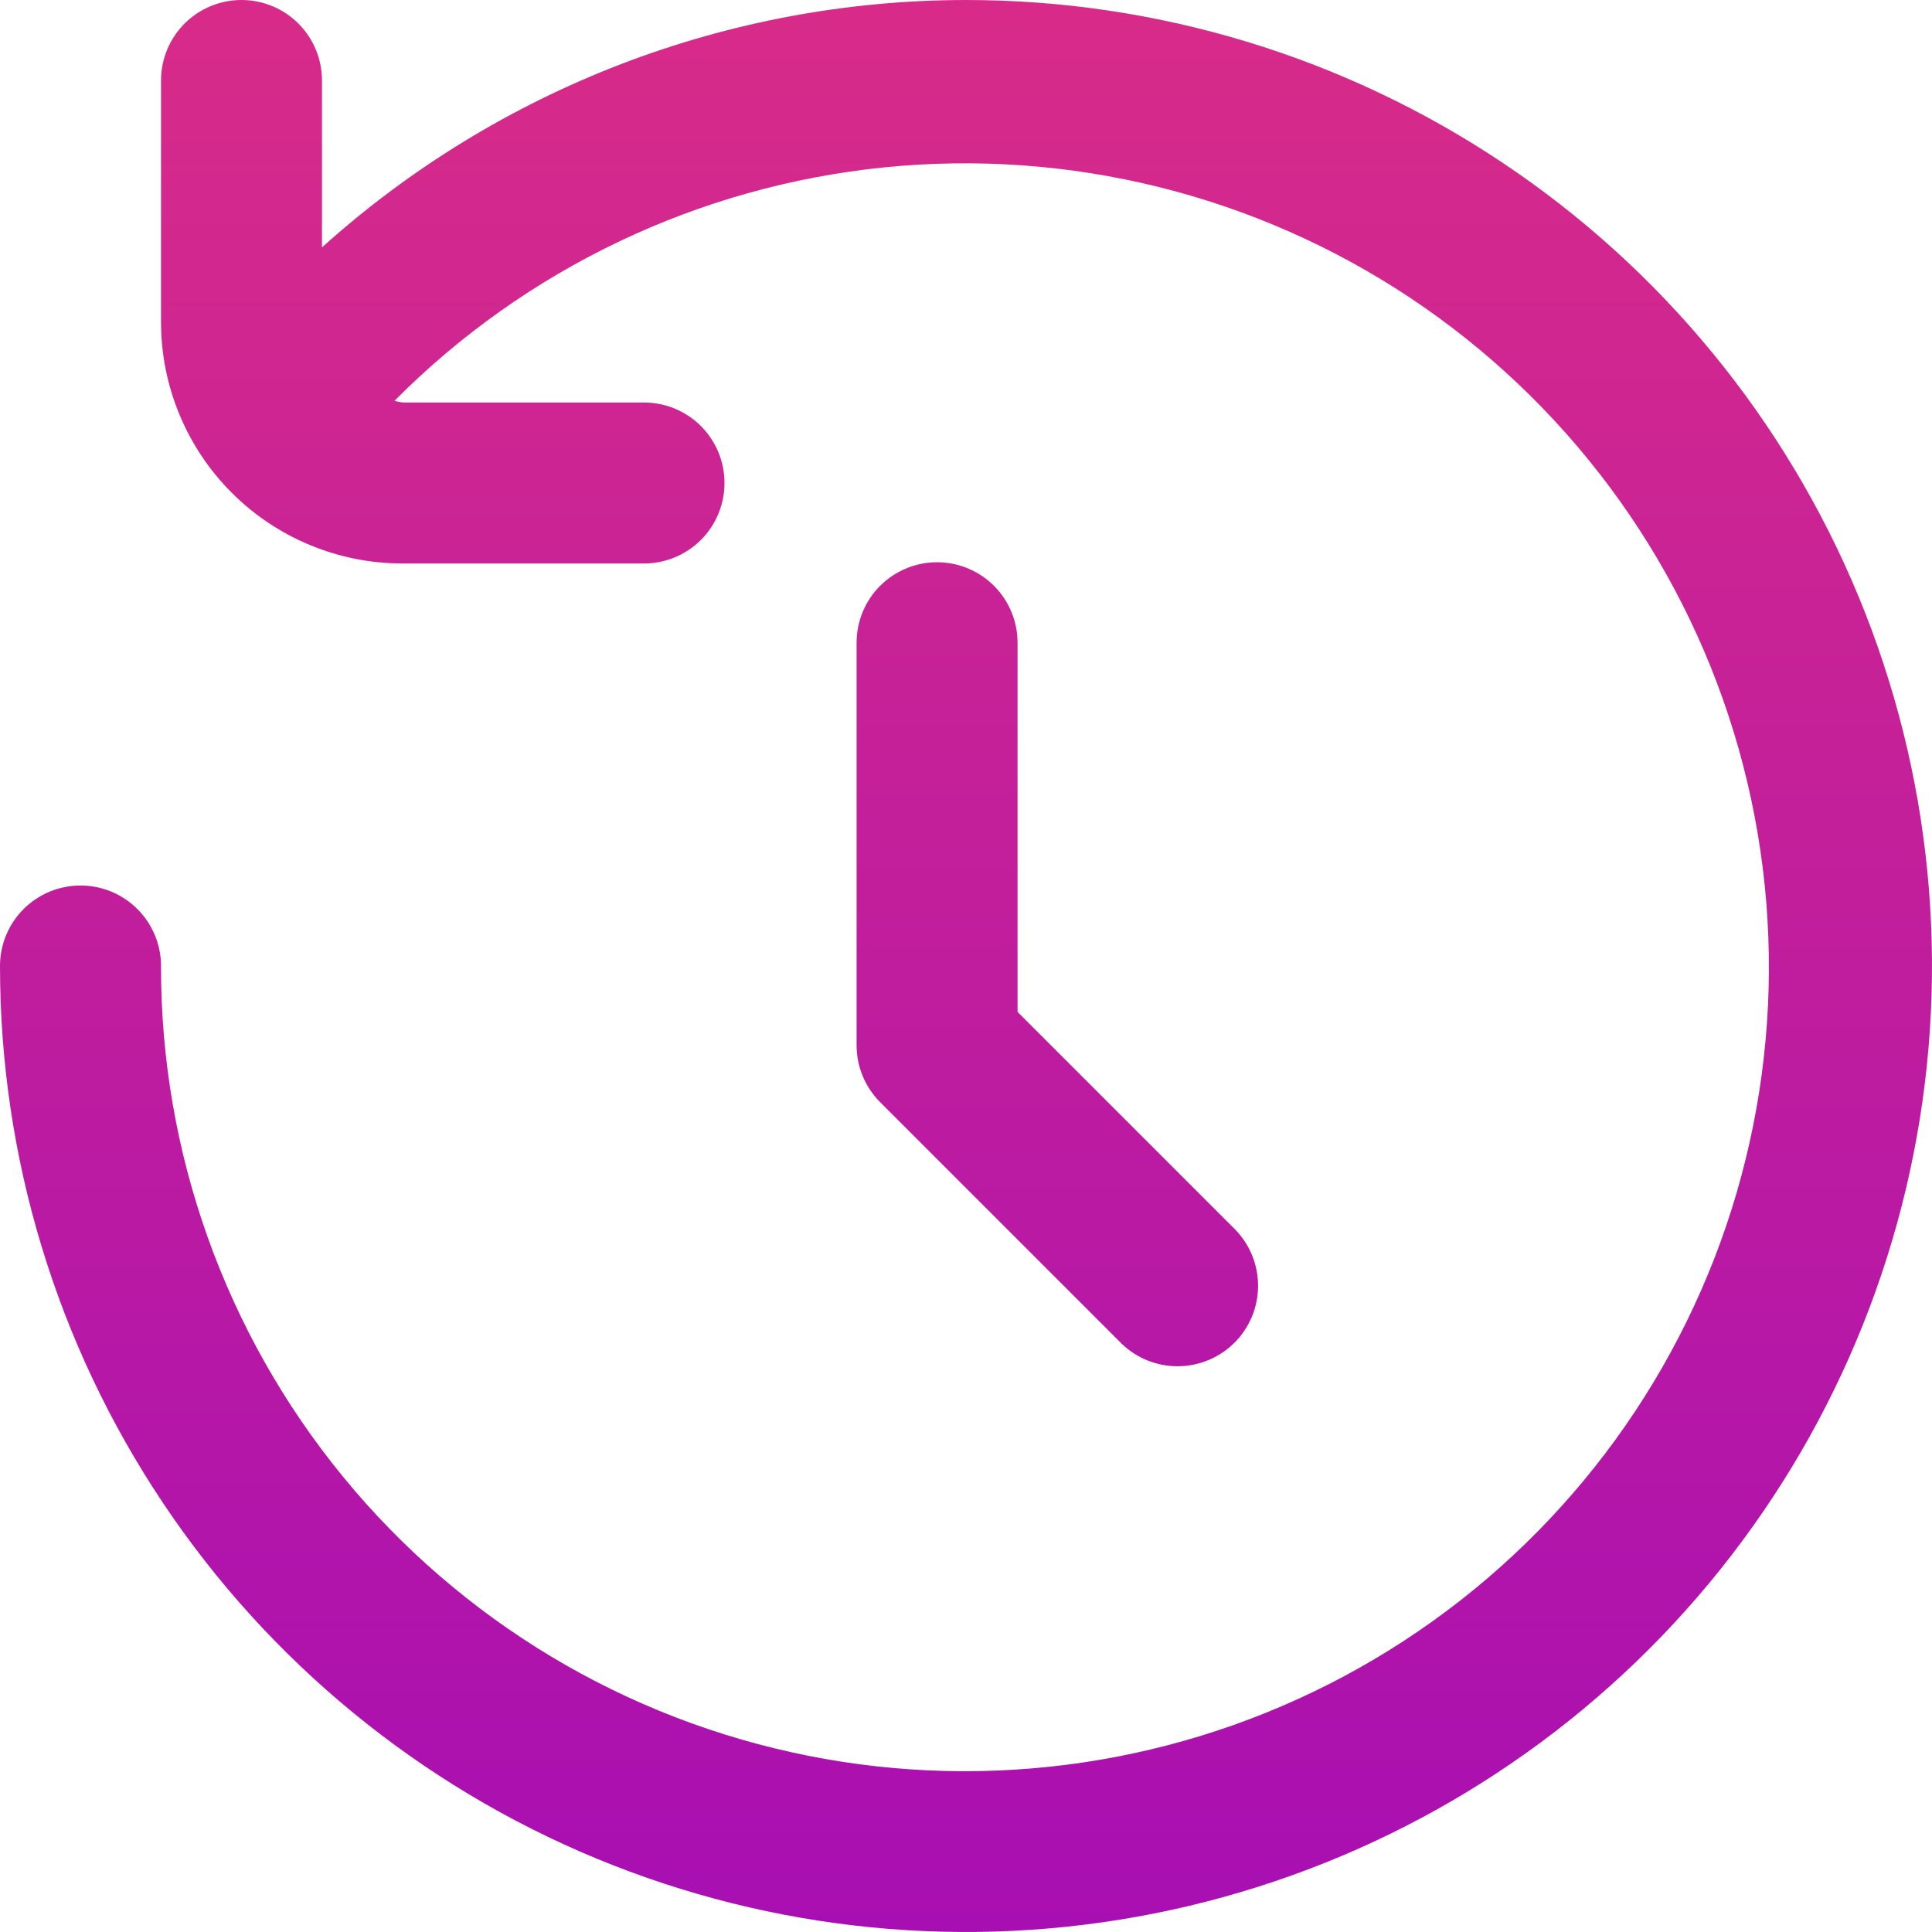
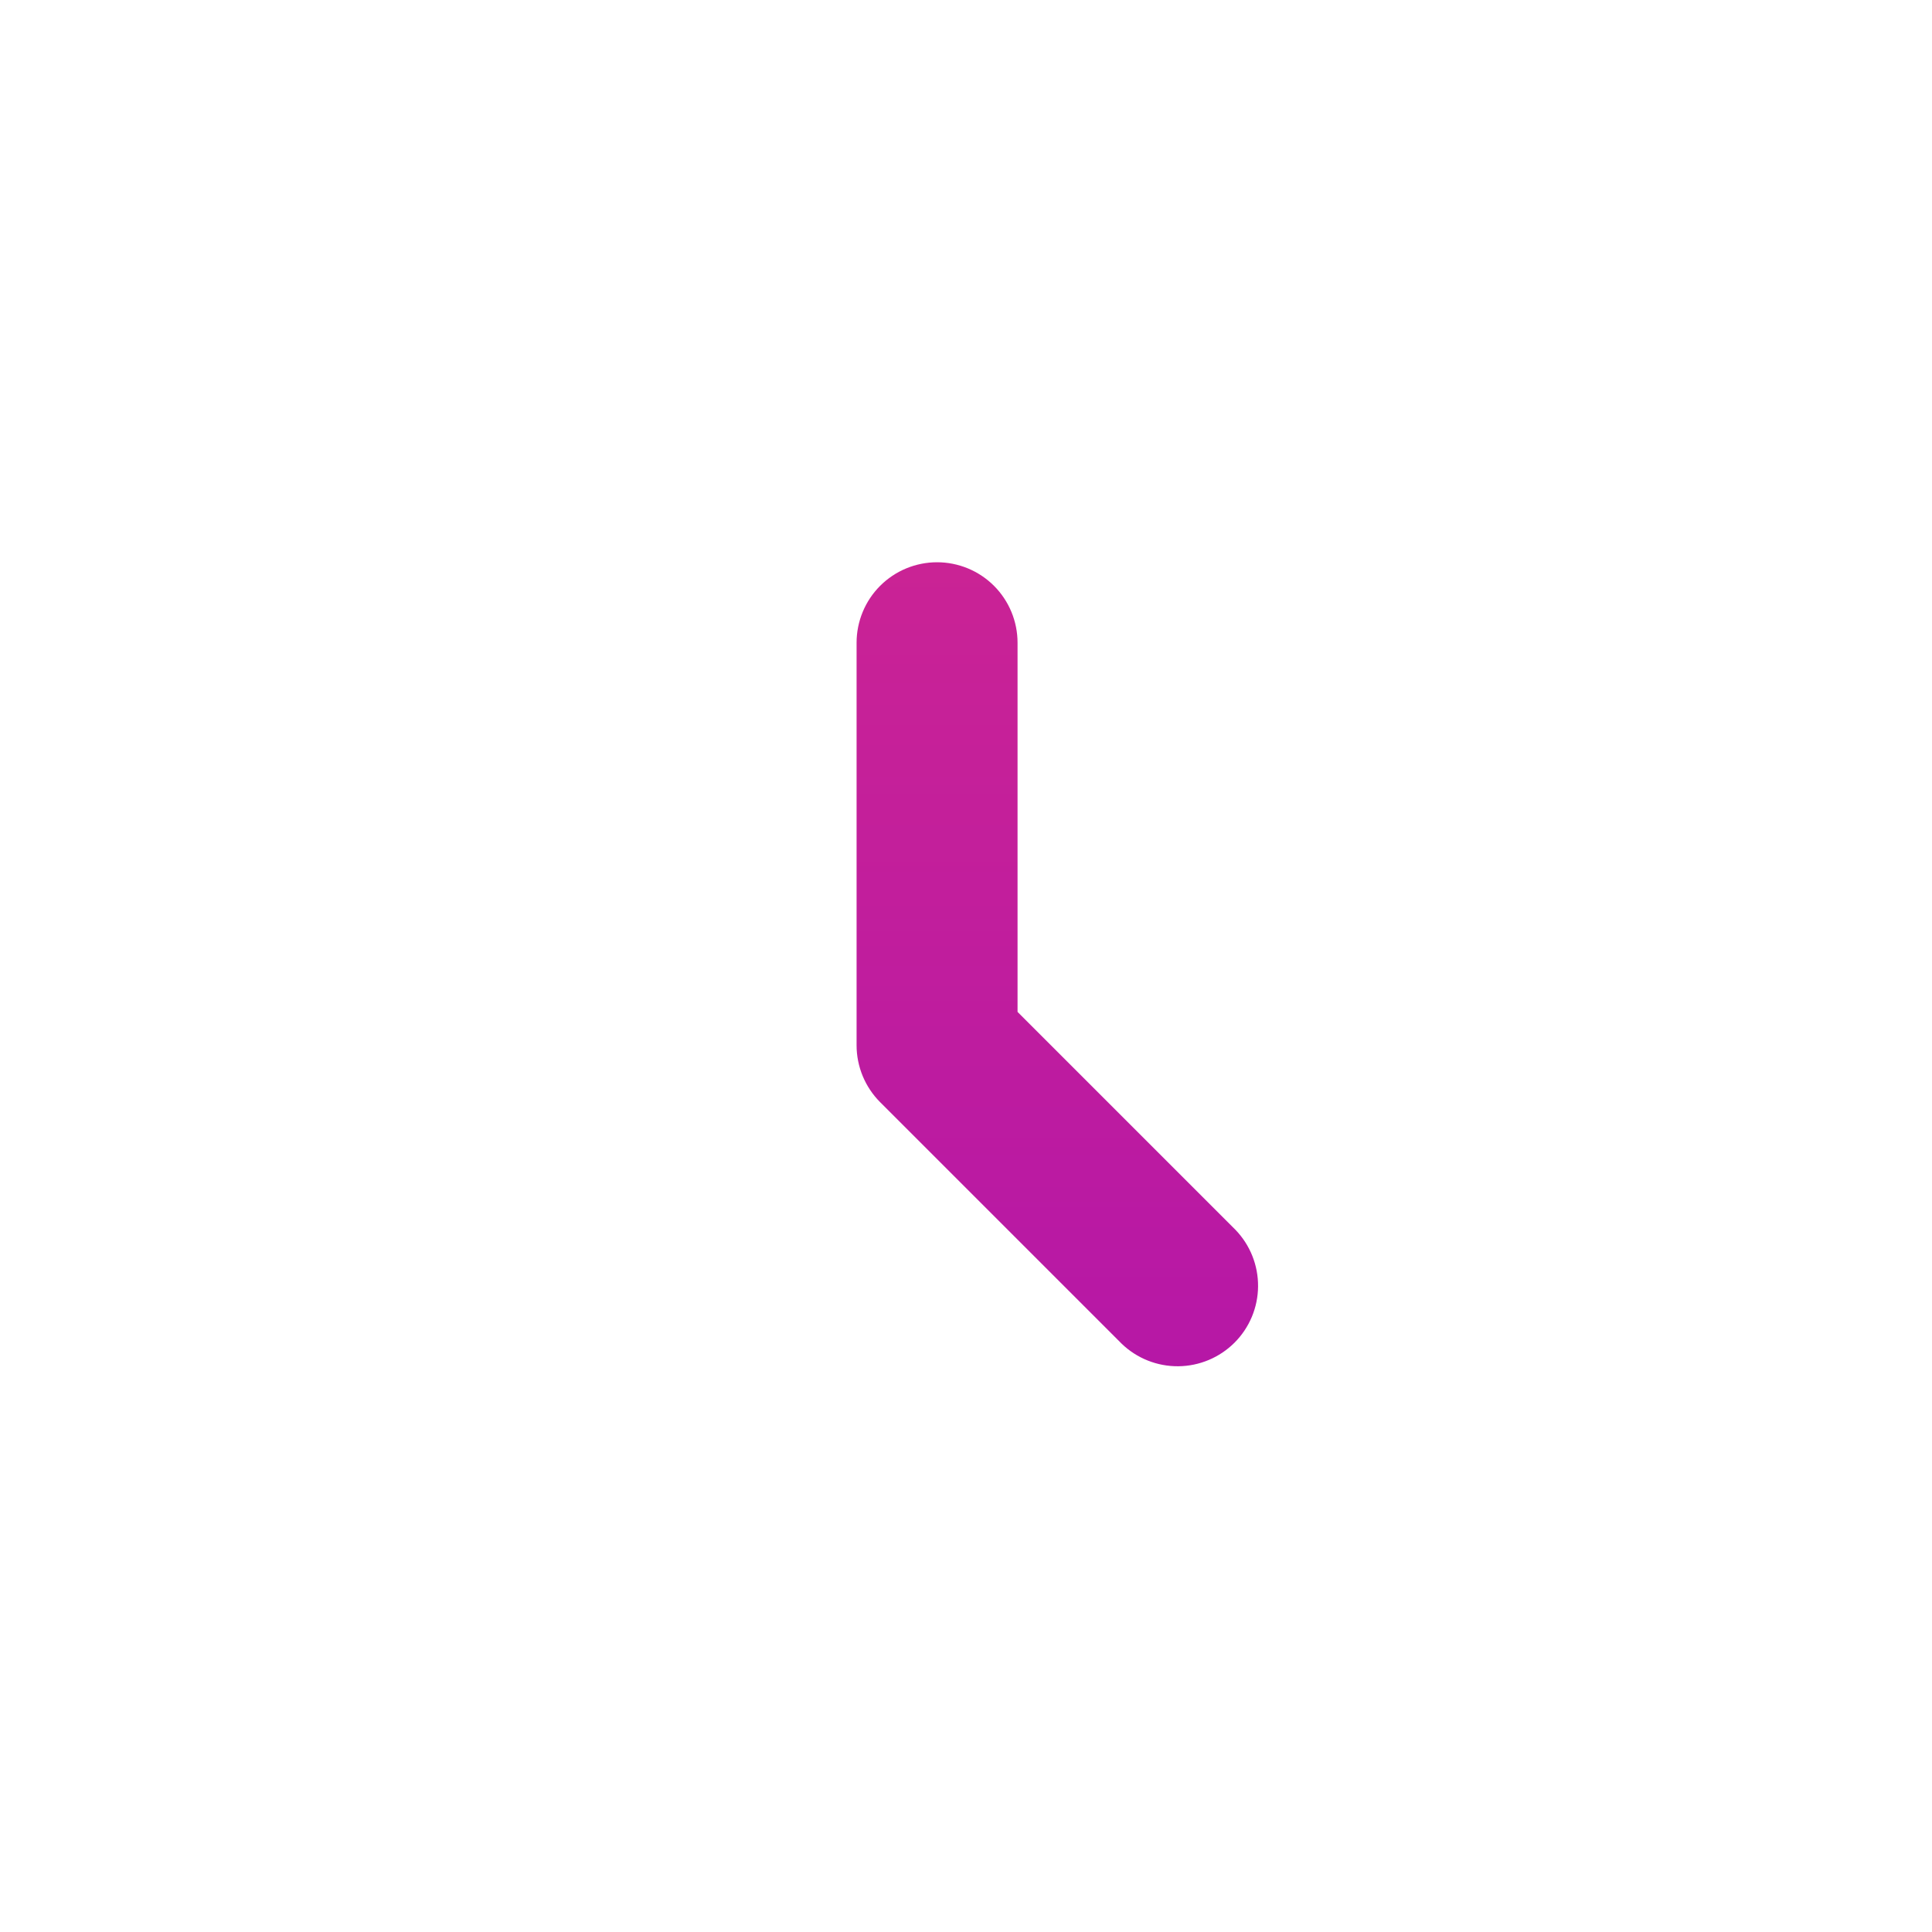
<svg xmlns="http://www.w3.org/2000/svg" width="41" height="41" viewBox="0 0 41 41" fill="none">
  <path d="M19.886 11.932C19.433 11.932 18.998 12.112 18.678 12.432C18.358 12.752 18.178 13.187 18.178 13.64V22.182C18.178 22.635 18.358 23.069 18.678 23.39L23.803 28.515C24.125 28.826 24.557 28.998 25.005 28.994C25.453 28.99 25.881 28.81 26.198 28.494C26.515 28.177 26.695 27.748 26.698 27.3C26.702 26.853 26.53 26.421 26.219 26.099L21.594 21.474V13.64C21.594 13.187 21.414 12.752 21.094 12.432C20.774 12.112 20.339 11.932 19.886 11.932Z" fill="url(#paint0_linear_1654_79)" />
-   <path d="M20.5 0C15.453 0.004 10.585 1.873 6.833 5.25V1.708C6.833 1.255 6.653 0.821 6.333 0.5C6.013 0.18 5.578 0 5.125 0C4.672 0 4.237 0.18 3.917 0.5C3.597 0.821 3.417 1.255 3.417 1.708V6.833C3.417 8.193 3.957 9.496 4.918 10.457C5.879 11.418 7.182 11.958 8.542 11.958H13.667C14.12 11.958 14.554 11.778 14.875 11.458C15.195 11.138 15.375 10.703 15.375 10.25C15.375 9.797 15.195 9.362 14.875 9.042C14.554 8.722 14.12 8.542 13.667 8.542H8.542C8.484 8.533 8.427 8.521 8.371 8.506C11.155 5.702 14.825 3.952 18.756 3.553C22.687 3.154 26.634 4.132 29.924 6.319C33.214 8.507 35.643 11.768 36.796 15.547C37.949 19.326 37.755 23.388 36.247 27.04C34.738 30.692 32.01 33.707 28.526 35.571C25.042 37.434 21.019 38.031 17.145 37.259C13.27 36.487 9.783 34.395 7.279 31.338C4.776 28.282 3.41 24.451 3.417 20.5C3.417 20.047 3.237 19.612 2.916 19.292C2.596 18.972 2.161 18.792 1.708 18.792C1.255 18.792 0.821 18.972 0.5 19.292C0.18 19.612 0 20.047 0 20.5C0 24.555 1.202 28.518 3.455 31.889C5.707 35.261 8.909 37.888 12.655 39.44C16.401 40.991 20.523 41.397 24.499 40.606C28.476 39.815 32.129 37.863 34.996 34.996C37.863 32.129 39.815 28.476 40.606 24.499C41.397 20.523 40.991 16.401 39.44 12.655C37.888 8.909 35.261 5.707 31.889 3.455C28.518 1.202 24.555 0 20.5 0Z" fill="url(#paint1_linear_1654_79)" />
  <defs>
    <linearGradient id="paint0_linear_1654_79" x1="20.5" y1="0" x2="20.5" y2="41" gradientUnits="userSpaceOnUse">
      <stop stop-color="#D82B89" />
      <stop offset="1" stop-color="#A80FB2" />
    </linearGradient>
    <linearGradient id="paint1_linear_1654_79" x1="20.5" y1="0" x2="20.5" y2="41" gradientUnits="userSpaceOnUse">
      <stop stop-color="#D82B89" />
      <stop offset="1" stop-color="#A80FB2" />
    </linearGradient>
  </defs>
</svg>